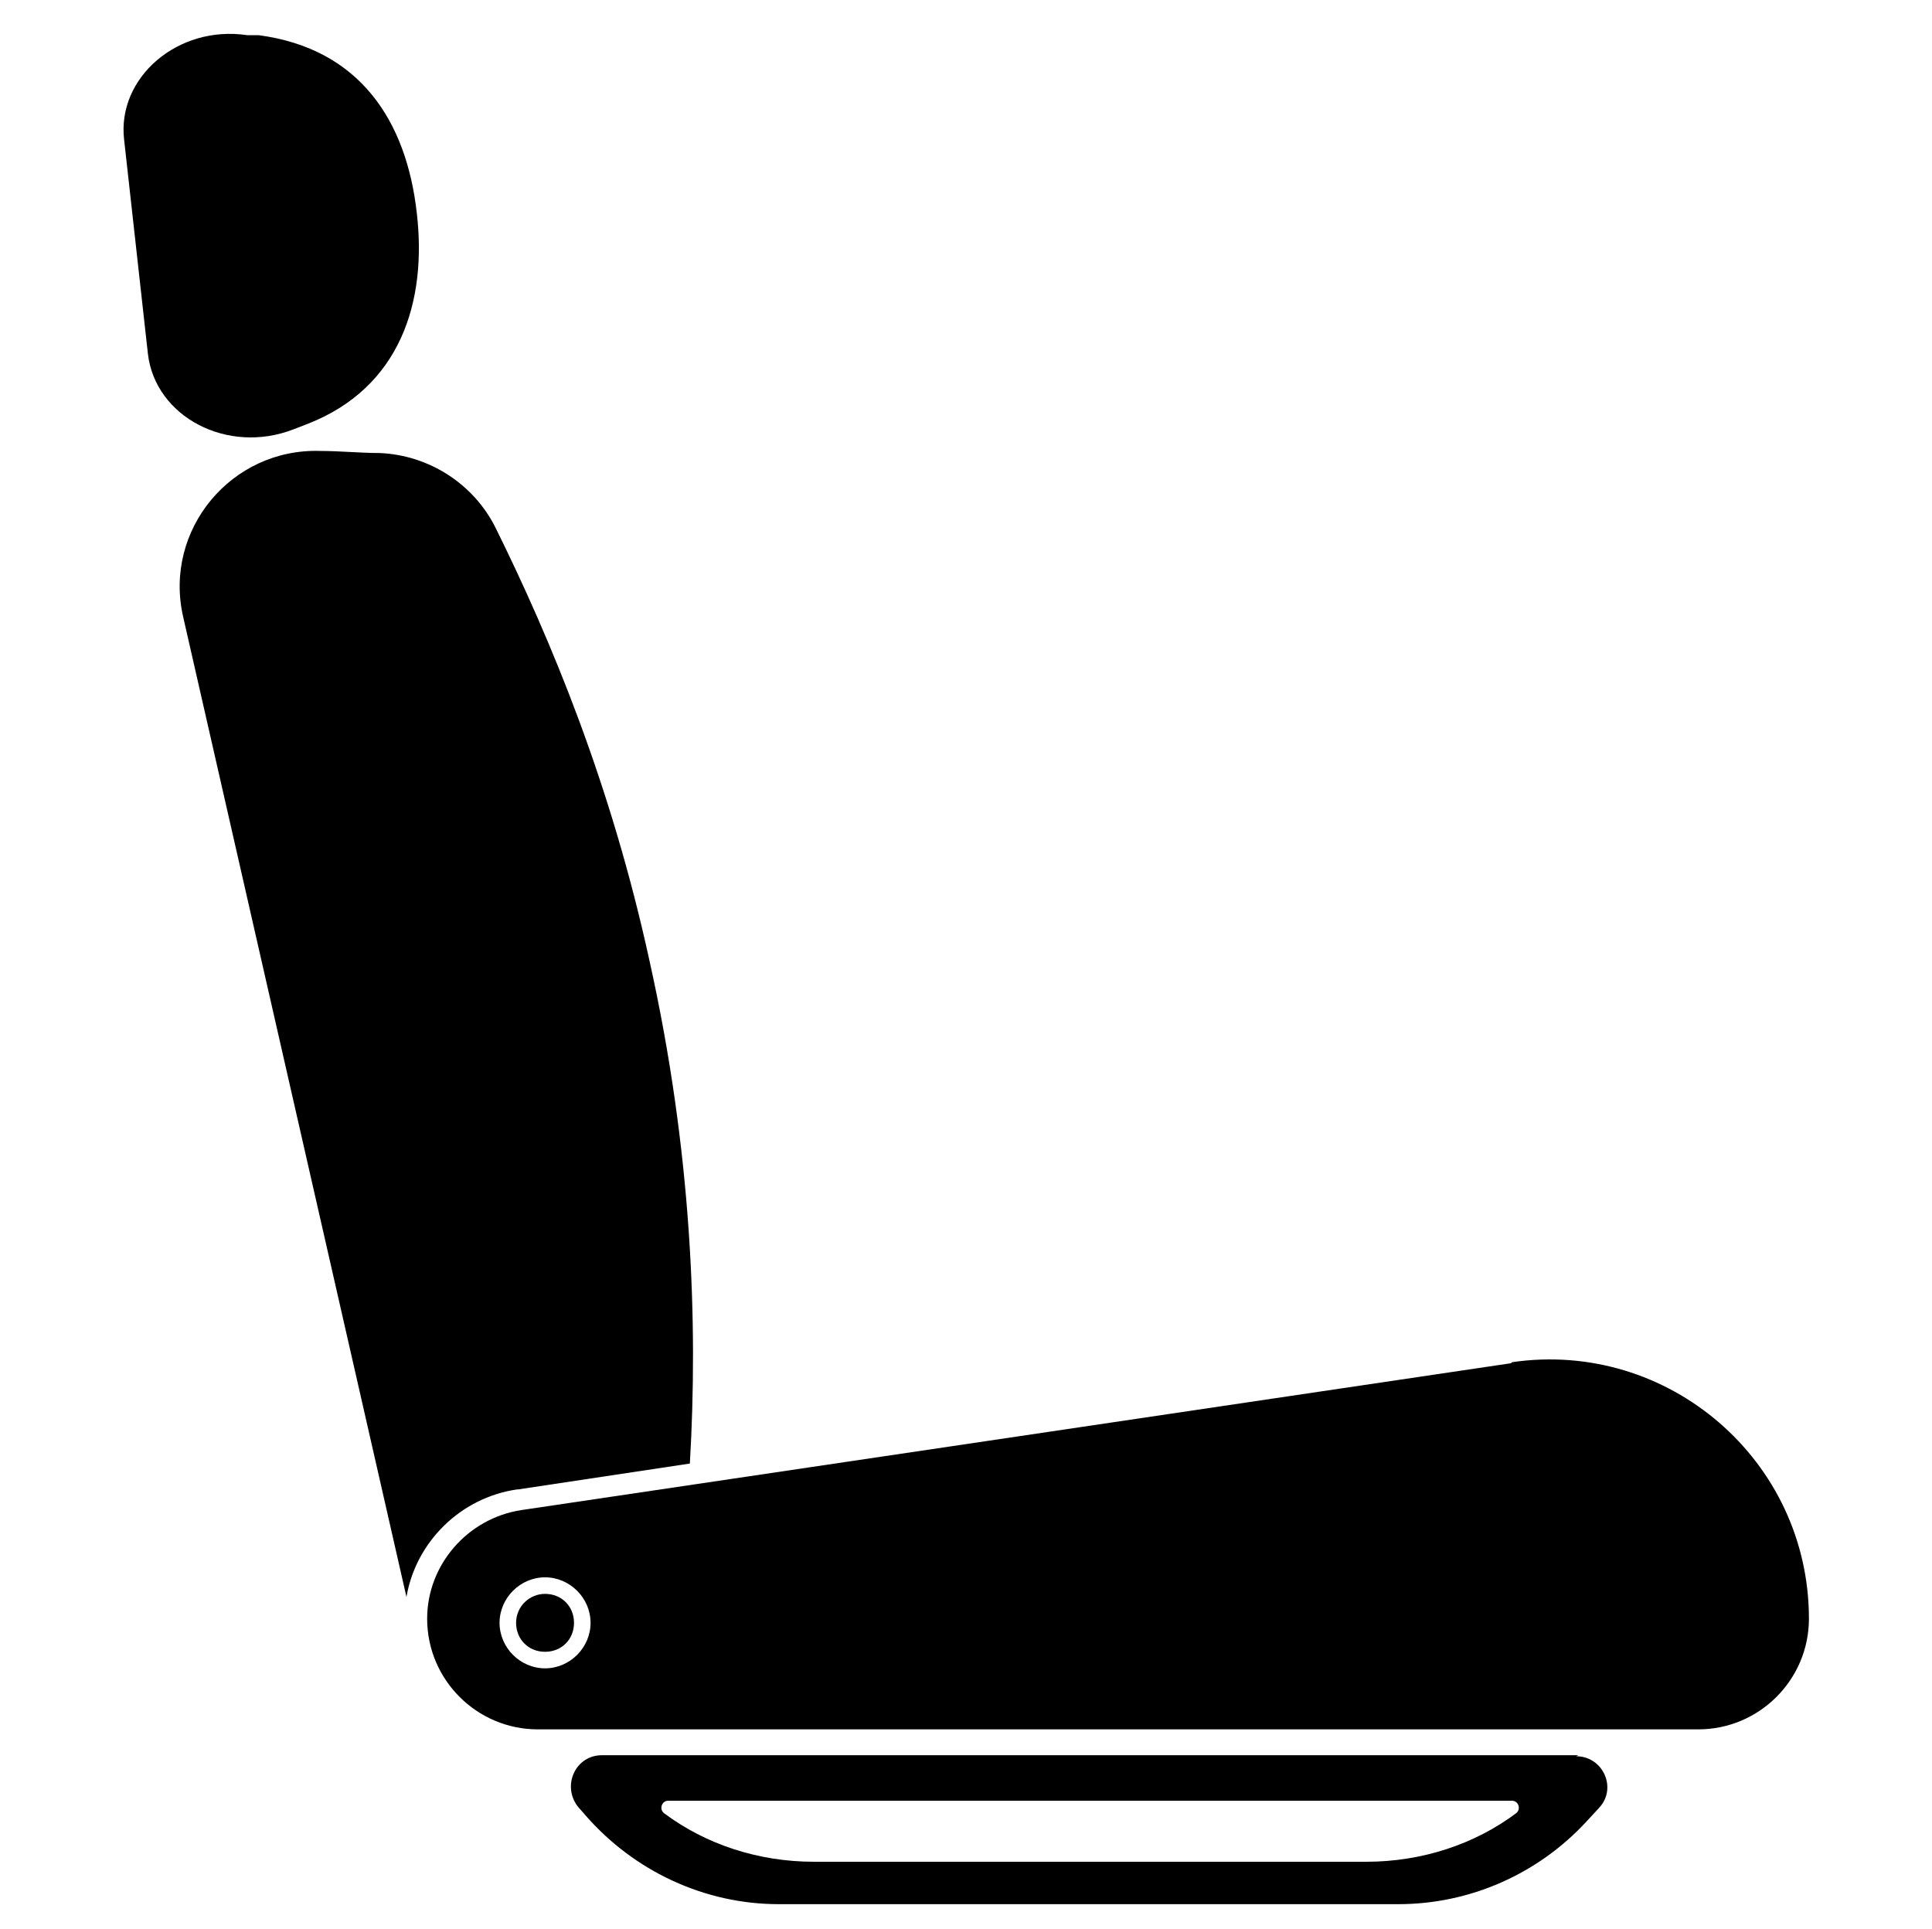
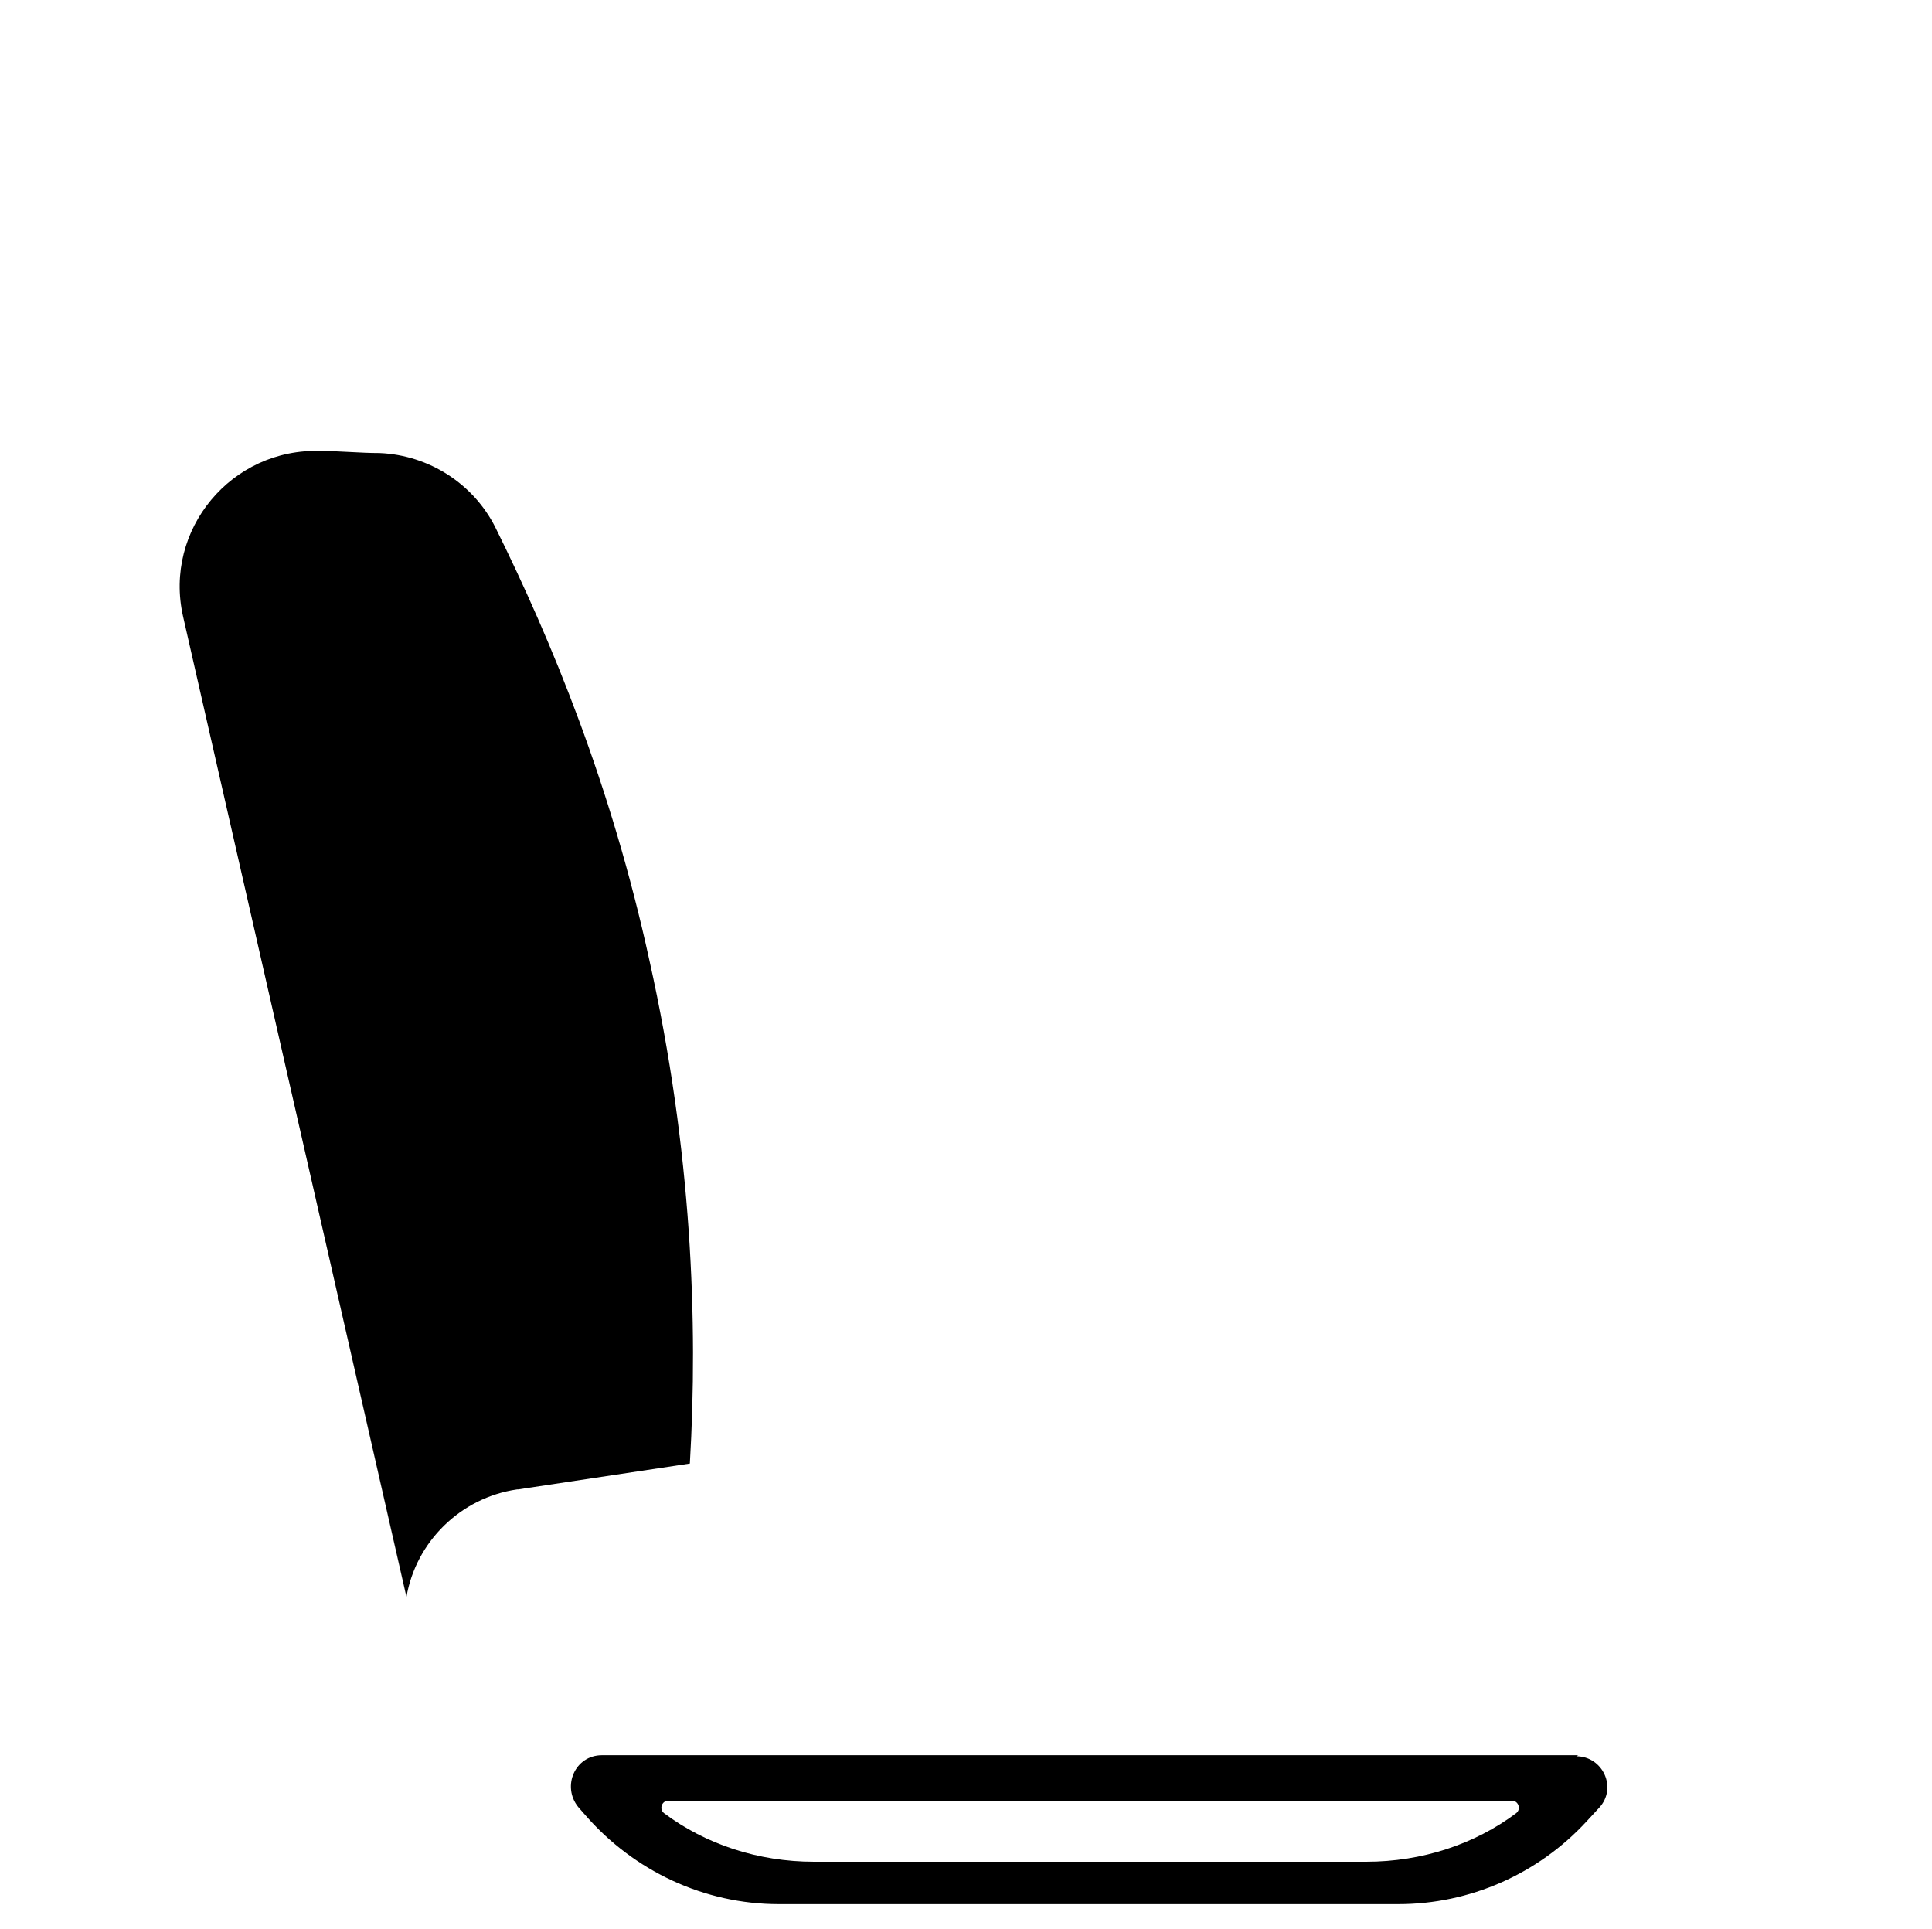
<svg xmlns="http://www.w3.org/2000/svg" id="Ebene_1" version="1.1" viewBox="0 0 186.8 186.5">
  <path d="M50.1,144l16.6-2.5c.8-13.6.2-30.2-3.9-48.6-3.7-17-9.5-31-14.9-41.9-2.1-4.2-6.4-7-11.2-7.2-1.9,0-3.8-.2-5.7-.2-8.6-.3-15.2,7.6-13.3,16l21.6,94.8c.9-5.3,5.2-9.6,10.7-10.4Z" />
-   <path d="M28.4,41.5l1.3-.5c9-3.5,11.6-11.8,10.6-20.4h0c-1-8.9-5.5-15.9-15.3-17.2h-1.1c-6.7-1-12.6,4.1-11.9,10.1l2.3,20.7c.7,6.1,7.7,9.8,14.1,7.3Z" />
-   <path d="M146.1,131.8l-95.7,14.2c-5.2.8-9.1,5.3-9.1,10.5h0c0,5.9,4.8,10.7,10.7,10.7h112.2c5.9,0,10.7-4.8,10.7-10.7h0c0-15.3-13.6-27-28.7-24.8ZM52.7,161.3c-2.4,0-4.4-2-4.4-4.4s2-4.4,4.4-4.4,4.4,2,4.4,4.4-2,4.4-4.4,4.4Z" />
  <path d="M152.6,169.7H58.2c-2.6,0-3.9,3-2.3,5l.7.8c4.7,5.4,11.5,8.6,18.7,8.6h59.9c6.9,0,13.5-2.9,18.2-8l1.2-1.3c1.8-1.9.4-5-2.2-5ZM146.6,175.3c-4,3-9.1,4.7-14.5,4.7h-53.4c-5.4,0-10.5-1.7-14.5-4.7-.5-.4-.2-1.2.4-1.2h81.6c.6,0,.9.8.4,1.2Z" />
-   <path d="M52.7,154.1c-1.5,0-2.8,1.2-2.8,2.8s1.2,2.8,2.8,2.8,2.8-1.2,2.8-2.8-1.2-2.8-2.8-2.8Z" />
</svg>